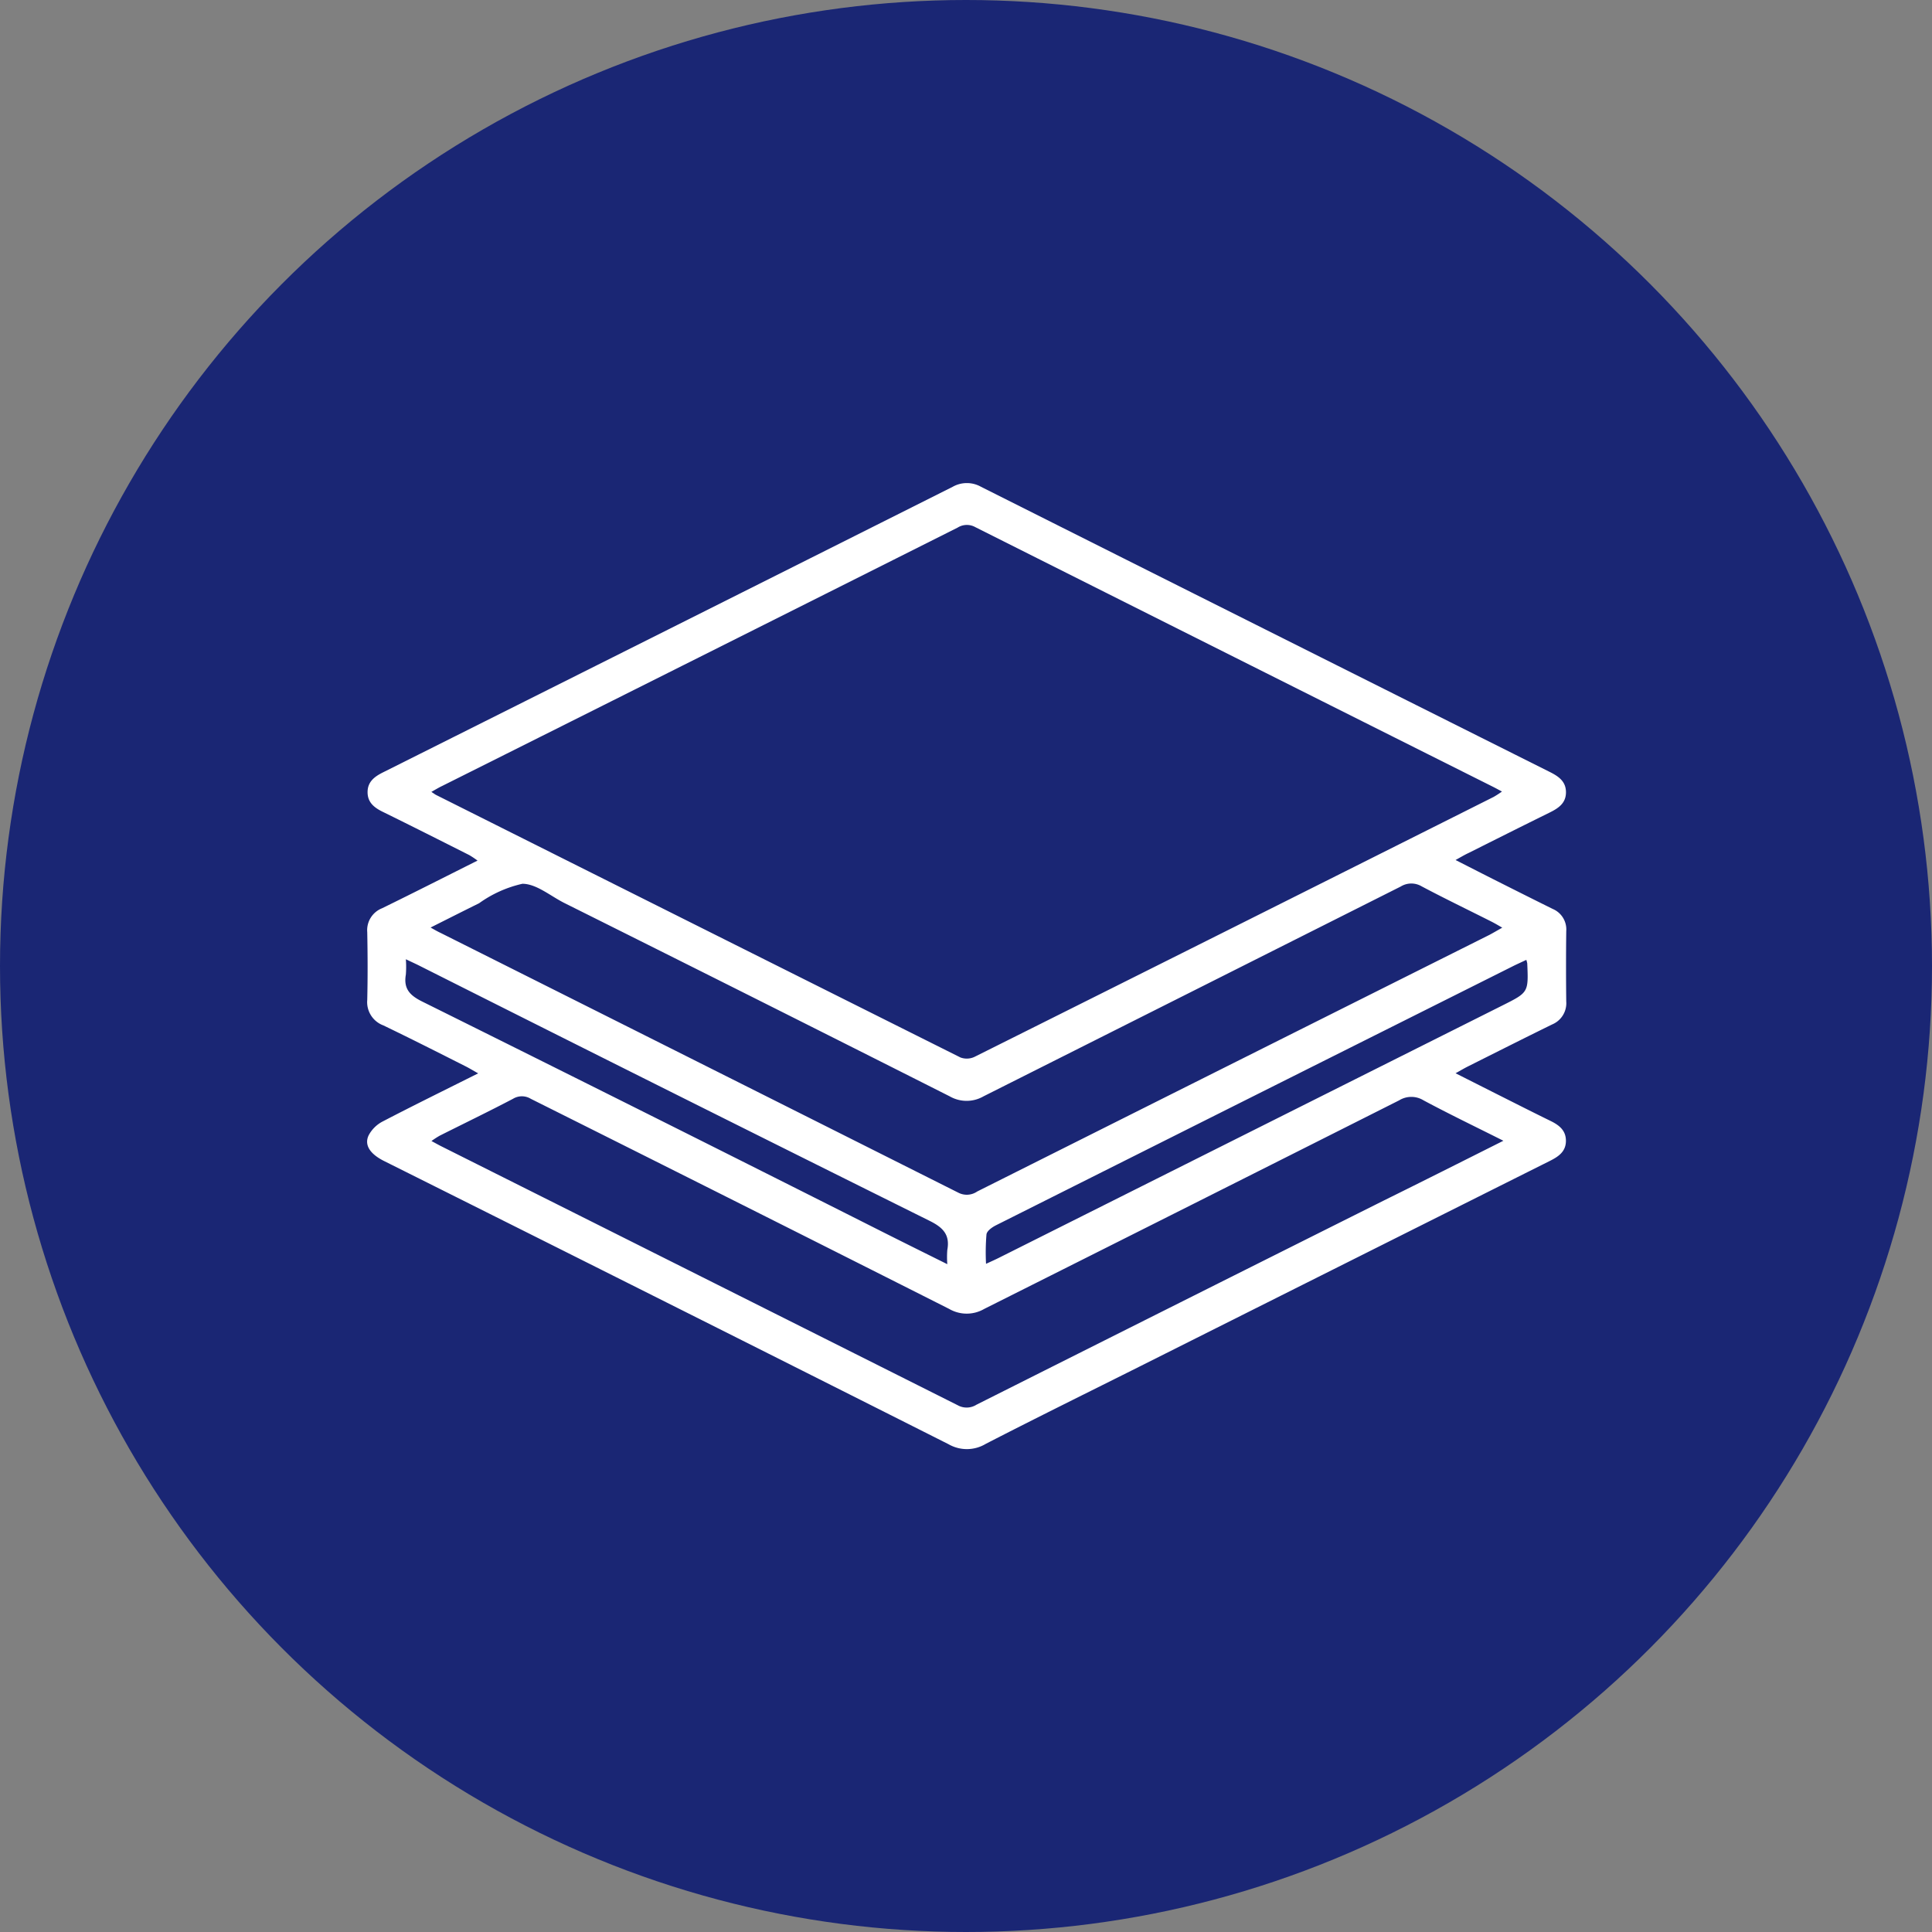
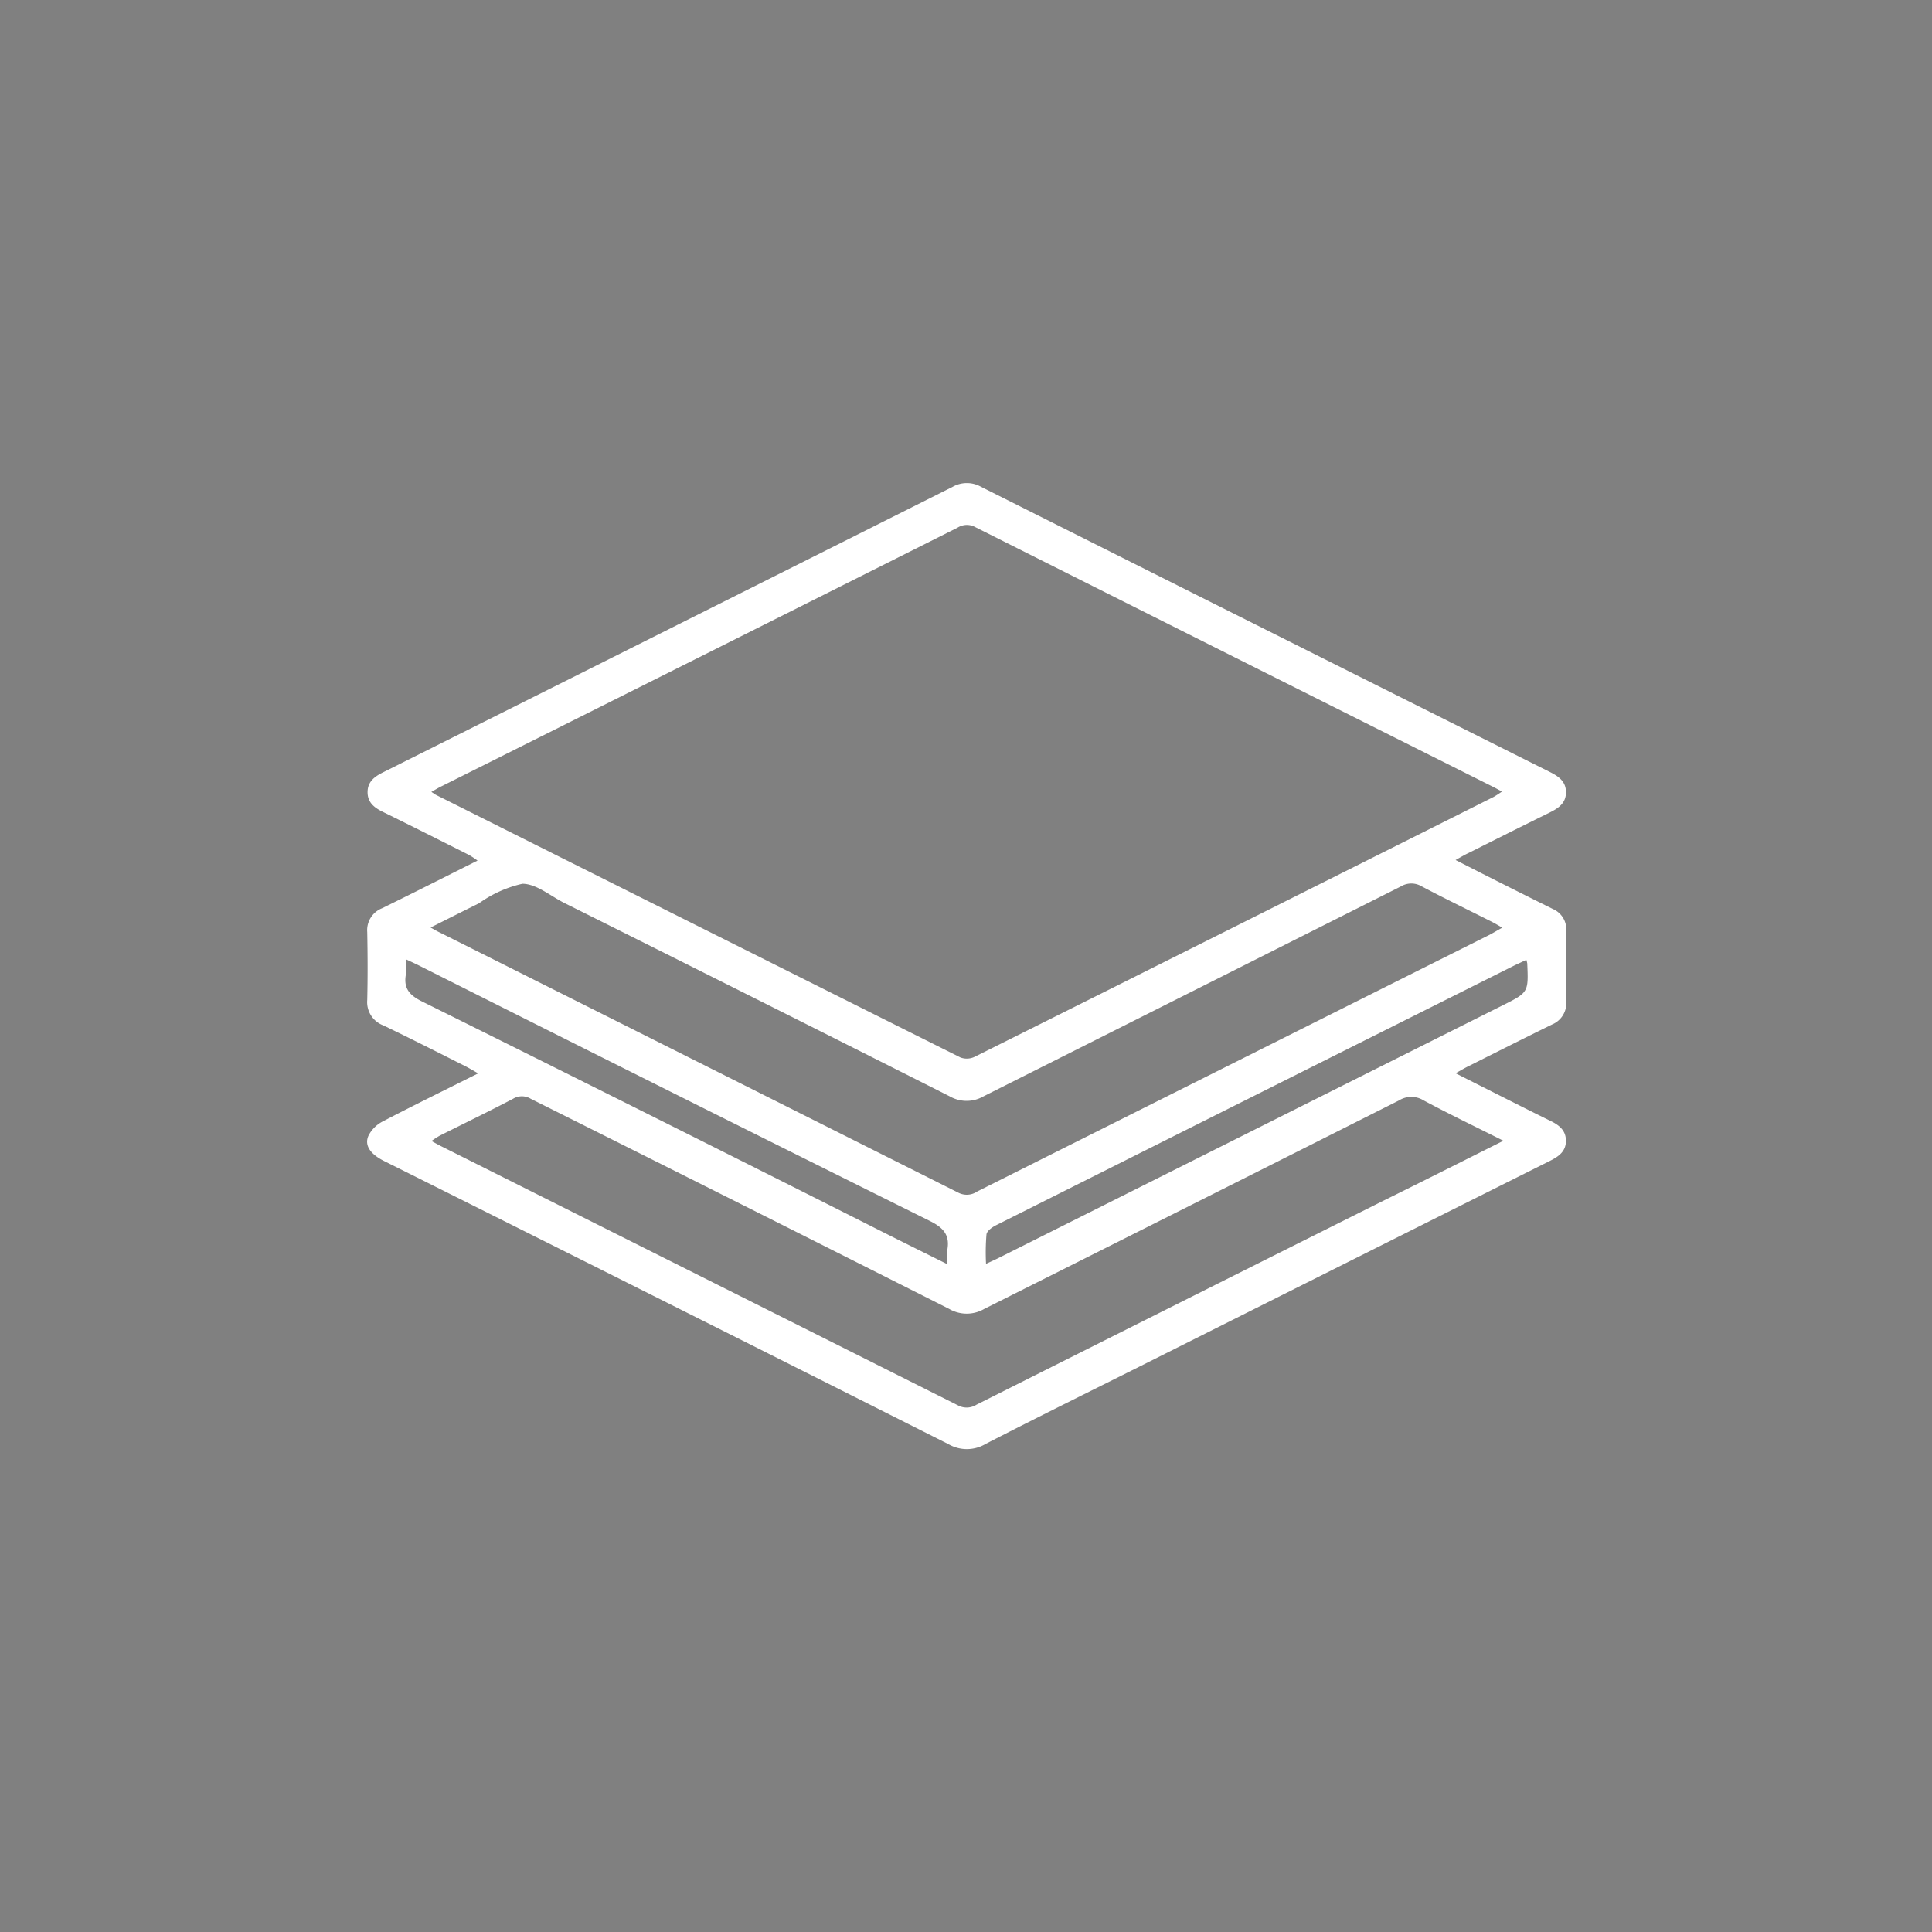
<svg xmlns="http://www.w3.org/2000/svg" width="70" height="70" viewBox="0 0 70 70">
  <rect x="0" y="0" width="70" height="70" fill="#808080" stroke="none" />
  <g id="Group_45160" data-name="Group 45160" transform="translate(-515 -10221)">
-     <circle id="Ellipse_6533" data-name="Ellipse 6533" cx="35" cy="35" r="35" transform="translate(515 10221)" fill="#1a2674" />
    <path id="Path_36999" data-name="Path 36999" d="M1305.192,476.034c.548.279,1.035.529,1.523.774.664.334,1.328.668,2,1a.805.805,0,0,1,.487.805q-.015,1.272,0,2.544a.834.834,0,0,1-.512.835c-1.02.5-2.036,1.013-3.052,1.522-.126.063-.248.136-.446.246l1.4.707c.677.34,1.353.684,2.034,1.017.305.149.557.333.564.708.007.4-.262.584-.579.743q-7.41,3.71-14.817,7.426c-1.876.94-3.76,1.867-5.626,2.828a1.331,1.331,0,0,1-1.348.011q-10.216-5.147-20.448-10.259c-.509-.255-.73-.579-.56-.934a1.2,1.2,0,0,1,.507-.5c1.122-.584,2.257-1.141,3.46-1.743-.195-.11-.324-.189-.459-.257-.991-.5-1.977-1-2.977-1.481a.9.9,0,0,1-.583-.923c.019-.819.016-1.638,0-2.457a.852.852,0,0,1,.535-.863c1.139-.557,2.269-1.131,3.461-1.728a3.32,3.32,0,0,0-.3-.2c-1.042-.525-2.083-1.051-3.13-1.565-.309-.151-.553-.338-.554-.712s.244-.561.55-.715q10.326-5.169,20.647-10.35a1.046,1.046,0,0,1,1.032,0q10.3,5.172,20.6,10.328c.315.158.59.338.591.737s-.276.58-.591.736c-.98.483-1.958.974-2.935,1.464C1305.525,475.843,1305.392,475.923,1305.192,476.034Zm-37.109-2.468c.1.063.132.091.17.11q9.5,4.761,19,9.512a.658.658,0,0,0,.512-.023q9.409-4.7,18.808-9.418a3.429,3.429,0,0,0,.3-.194c-.138-.073-.227-.123-.317-.168q-9.383-4.7-18.763-9.411a.628.628,0,0,0-.642.016q-9.337,4.689-18.681,9.363C1268.354,473.408,1268.245,473.475,1268.083,473.566Zm38.8,4.919c-.172-.1-.291-.17-.416-.232-.833-.42-1.674-.825-2.5-1.263a.733.733,0,0,0-.763.005q-7.554,3.8-15.113,7.6a1.229,1.229,0,0,1-1.23,0q-6.968-3.516-13.952-7c-.508-.254-1.02-.7-1.527-.7a4.3,4.3,0,0,0-1.569.705c-.567.28-1.131.565-1.758.88.176.1.273.154.373.2q9.377,4.7,18.75,9.408a.665.665,0,0,0,.682-.044q9.281-4.654,18.564-9.3C1306.565,478.668,1306.7,478.588,1306.884,478.485Zm.04,7.72c-1.029-.517-1.972-.97-2.893-1.464a.841.841,0,0,0-.881,0q-7.514,3.786-15.035,7.558a1.265,1.265,0,0,1-1.269,0q-7.573-3.821-15.161-7.614a.617.617,0,0,0-.642,0c-.877.46-1.769.891-2.655,1.336a3.3,3.3,0,0,0-.3.194c.15.081.251.138.354.19q9.358,4.688,18.712,9.383a.665.665,0,0,0,.681-.019q7.364-3.7,14.734-7.386C1303.992,487.68,1305.409,486.967,1306.924,486.206Zm-20.146,4.473a3.327,3.327,0,0,1,0-.517c.1-.546-.15-.809-.634-1.05q-9.257-4.6-18.494-9.248c-.147-.074-.3-.142-.49-.234a3.713,3.713,0,0,1,0,.555c-.088.51.138.754.6.982q8.258,4.1,16.493,8.252C1285.068,489.83,1285.888,490.236,1286.779,490.679Zm20.978-11.026c-.168.08-.3.139-.427.2l-7.424,3.718q-5.685,2.849-11.367,5.7c-.138.07-.323.2-.341.327a7.847,7.847,0,0,0-.016,1.068c.2-.093.33-.15.458-.214l18.251-9.147c.944-.473.946-.471.9-1.526A.9.9,0,0,0,1307.756,479.653Z" transform="translate(-737.454 9776.126)" fill="#fff" />
  </g>
</svg>